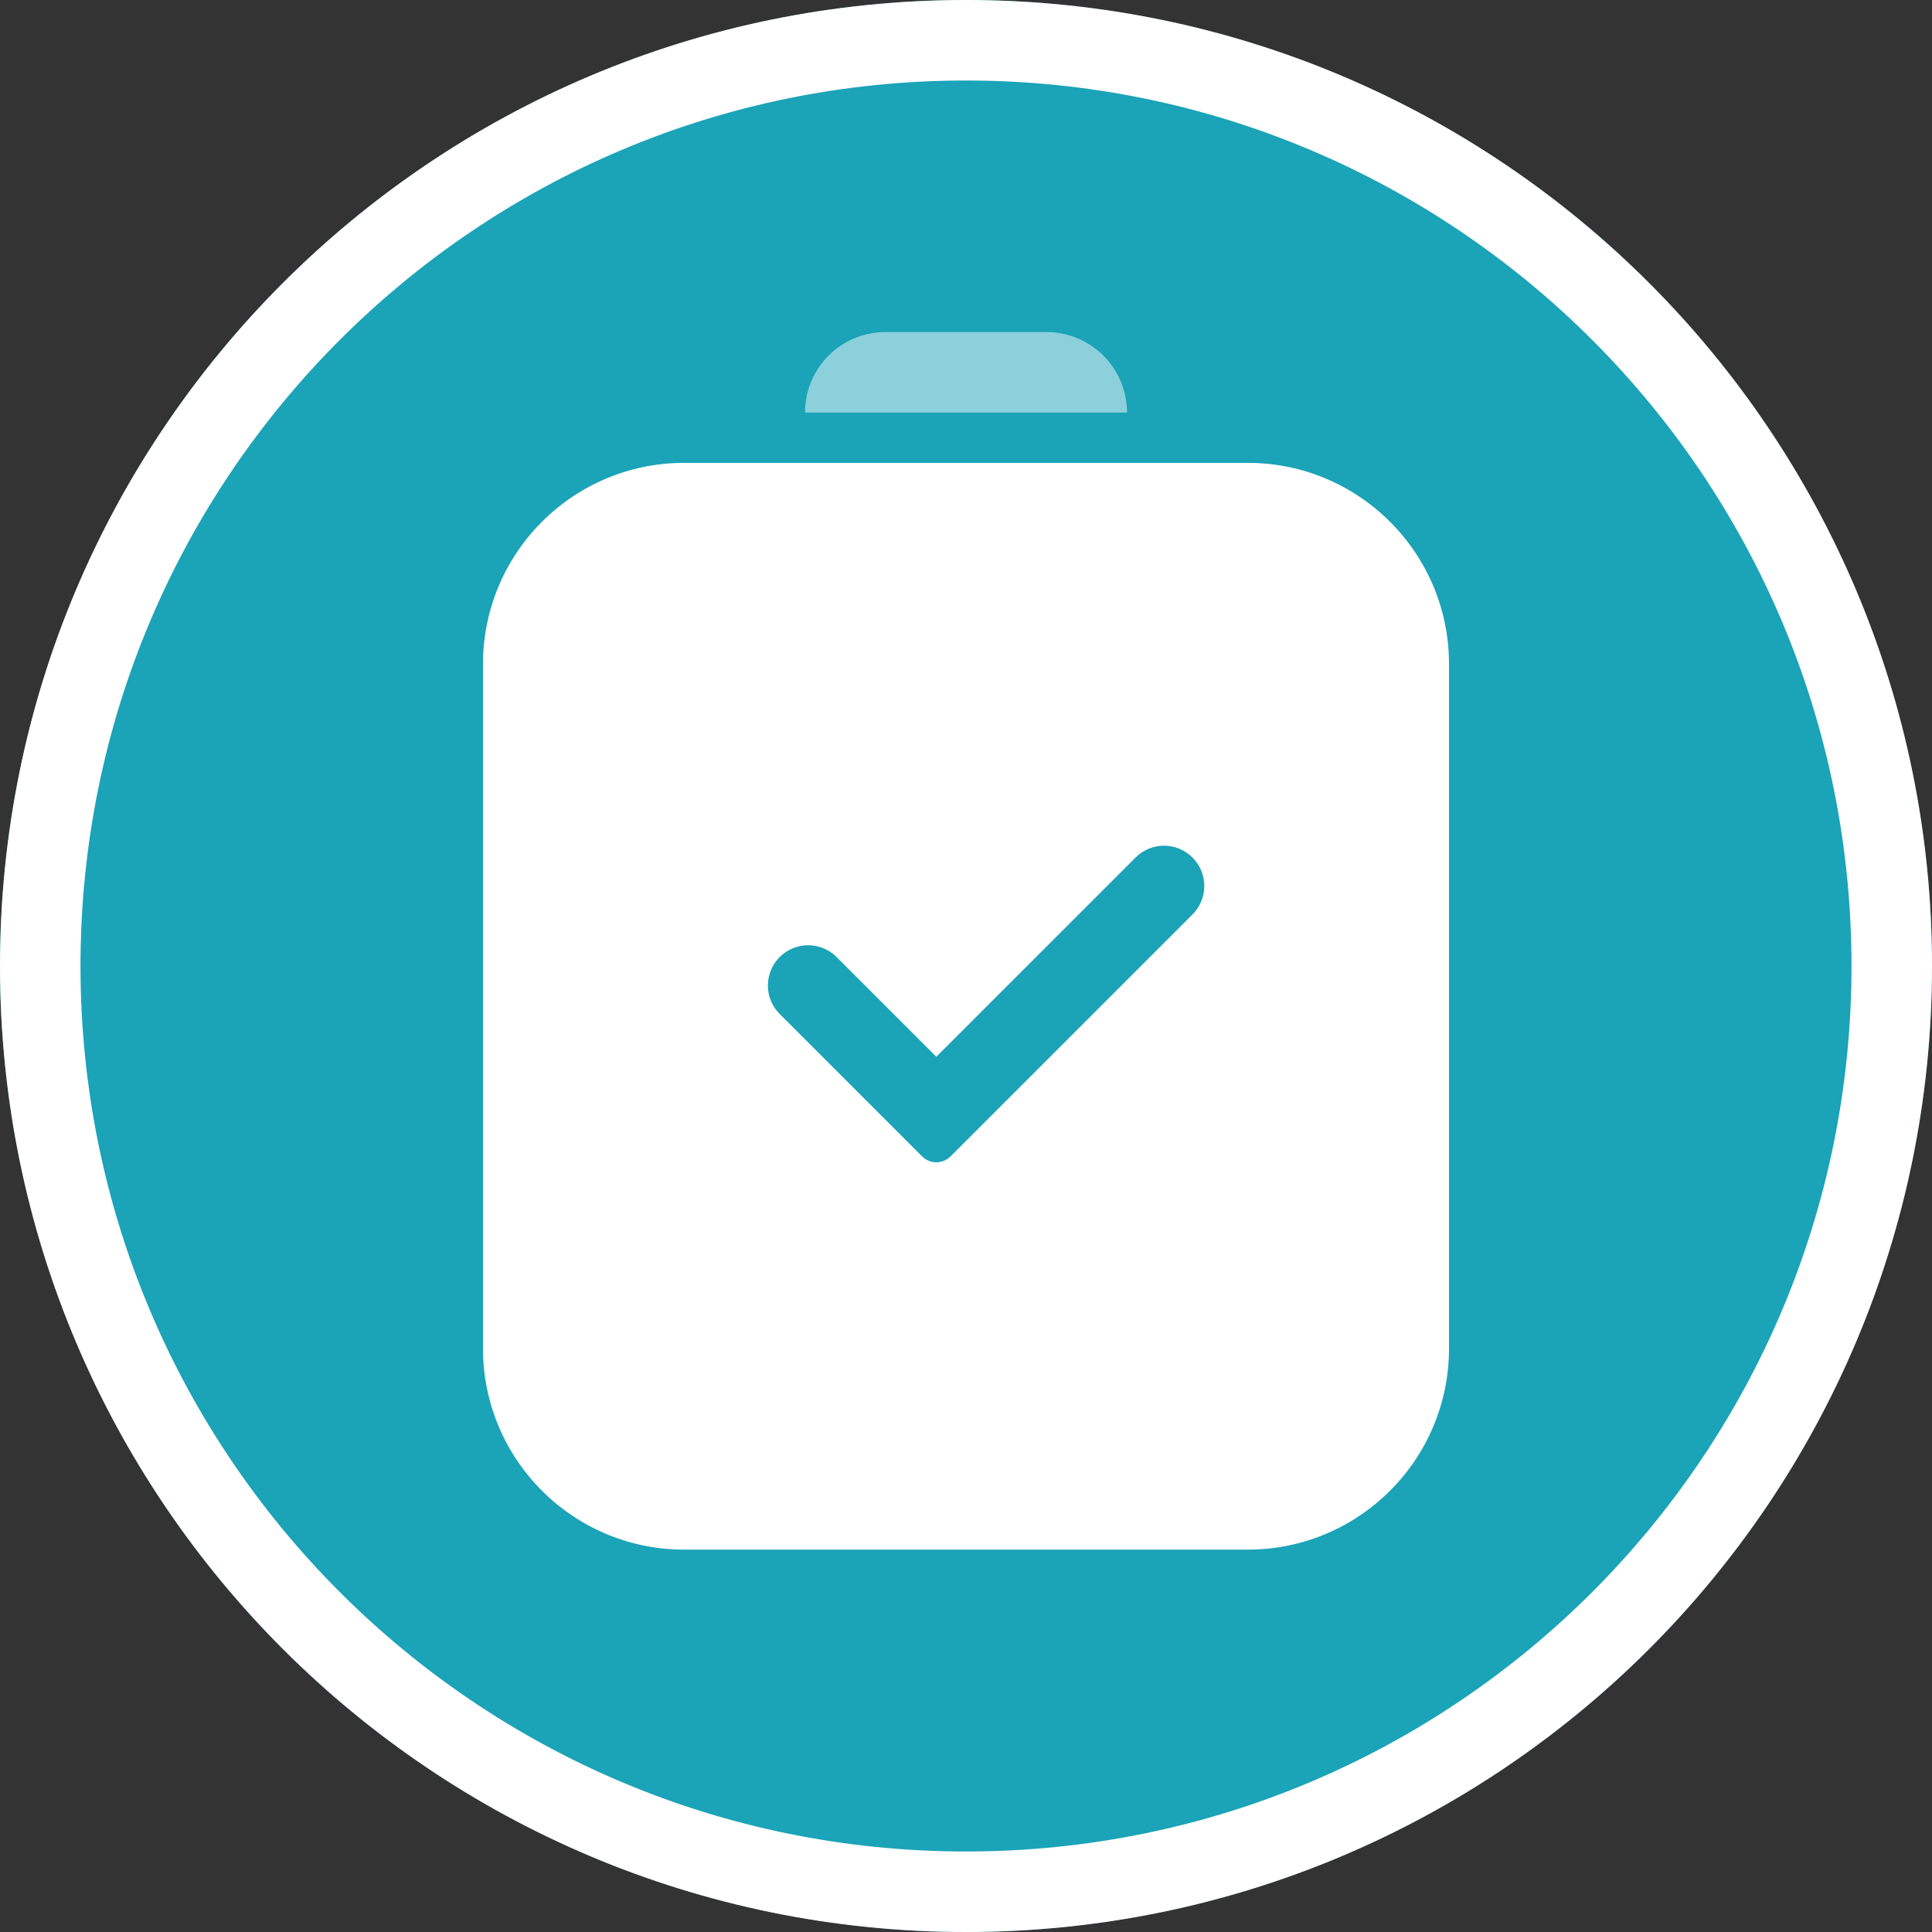
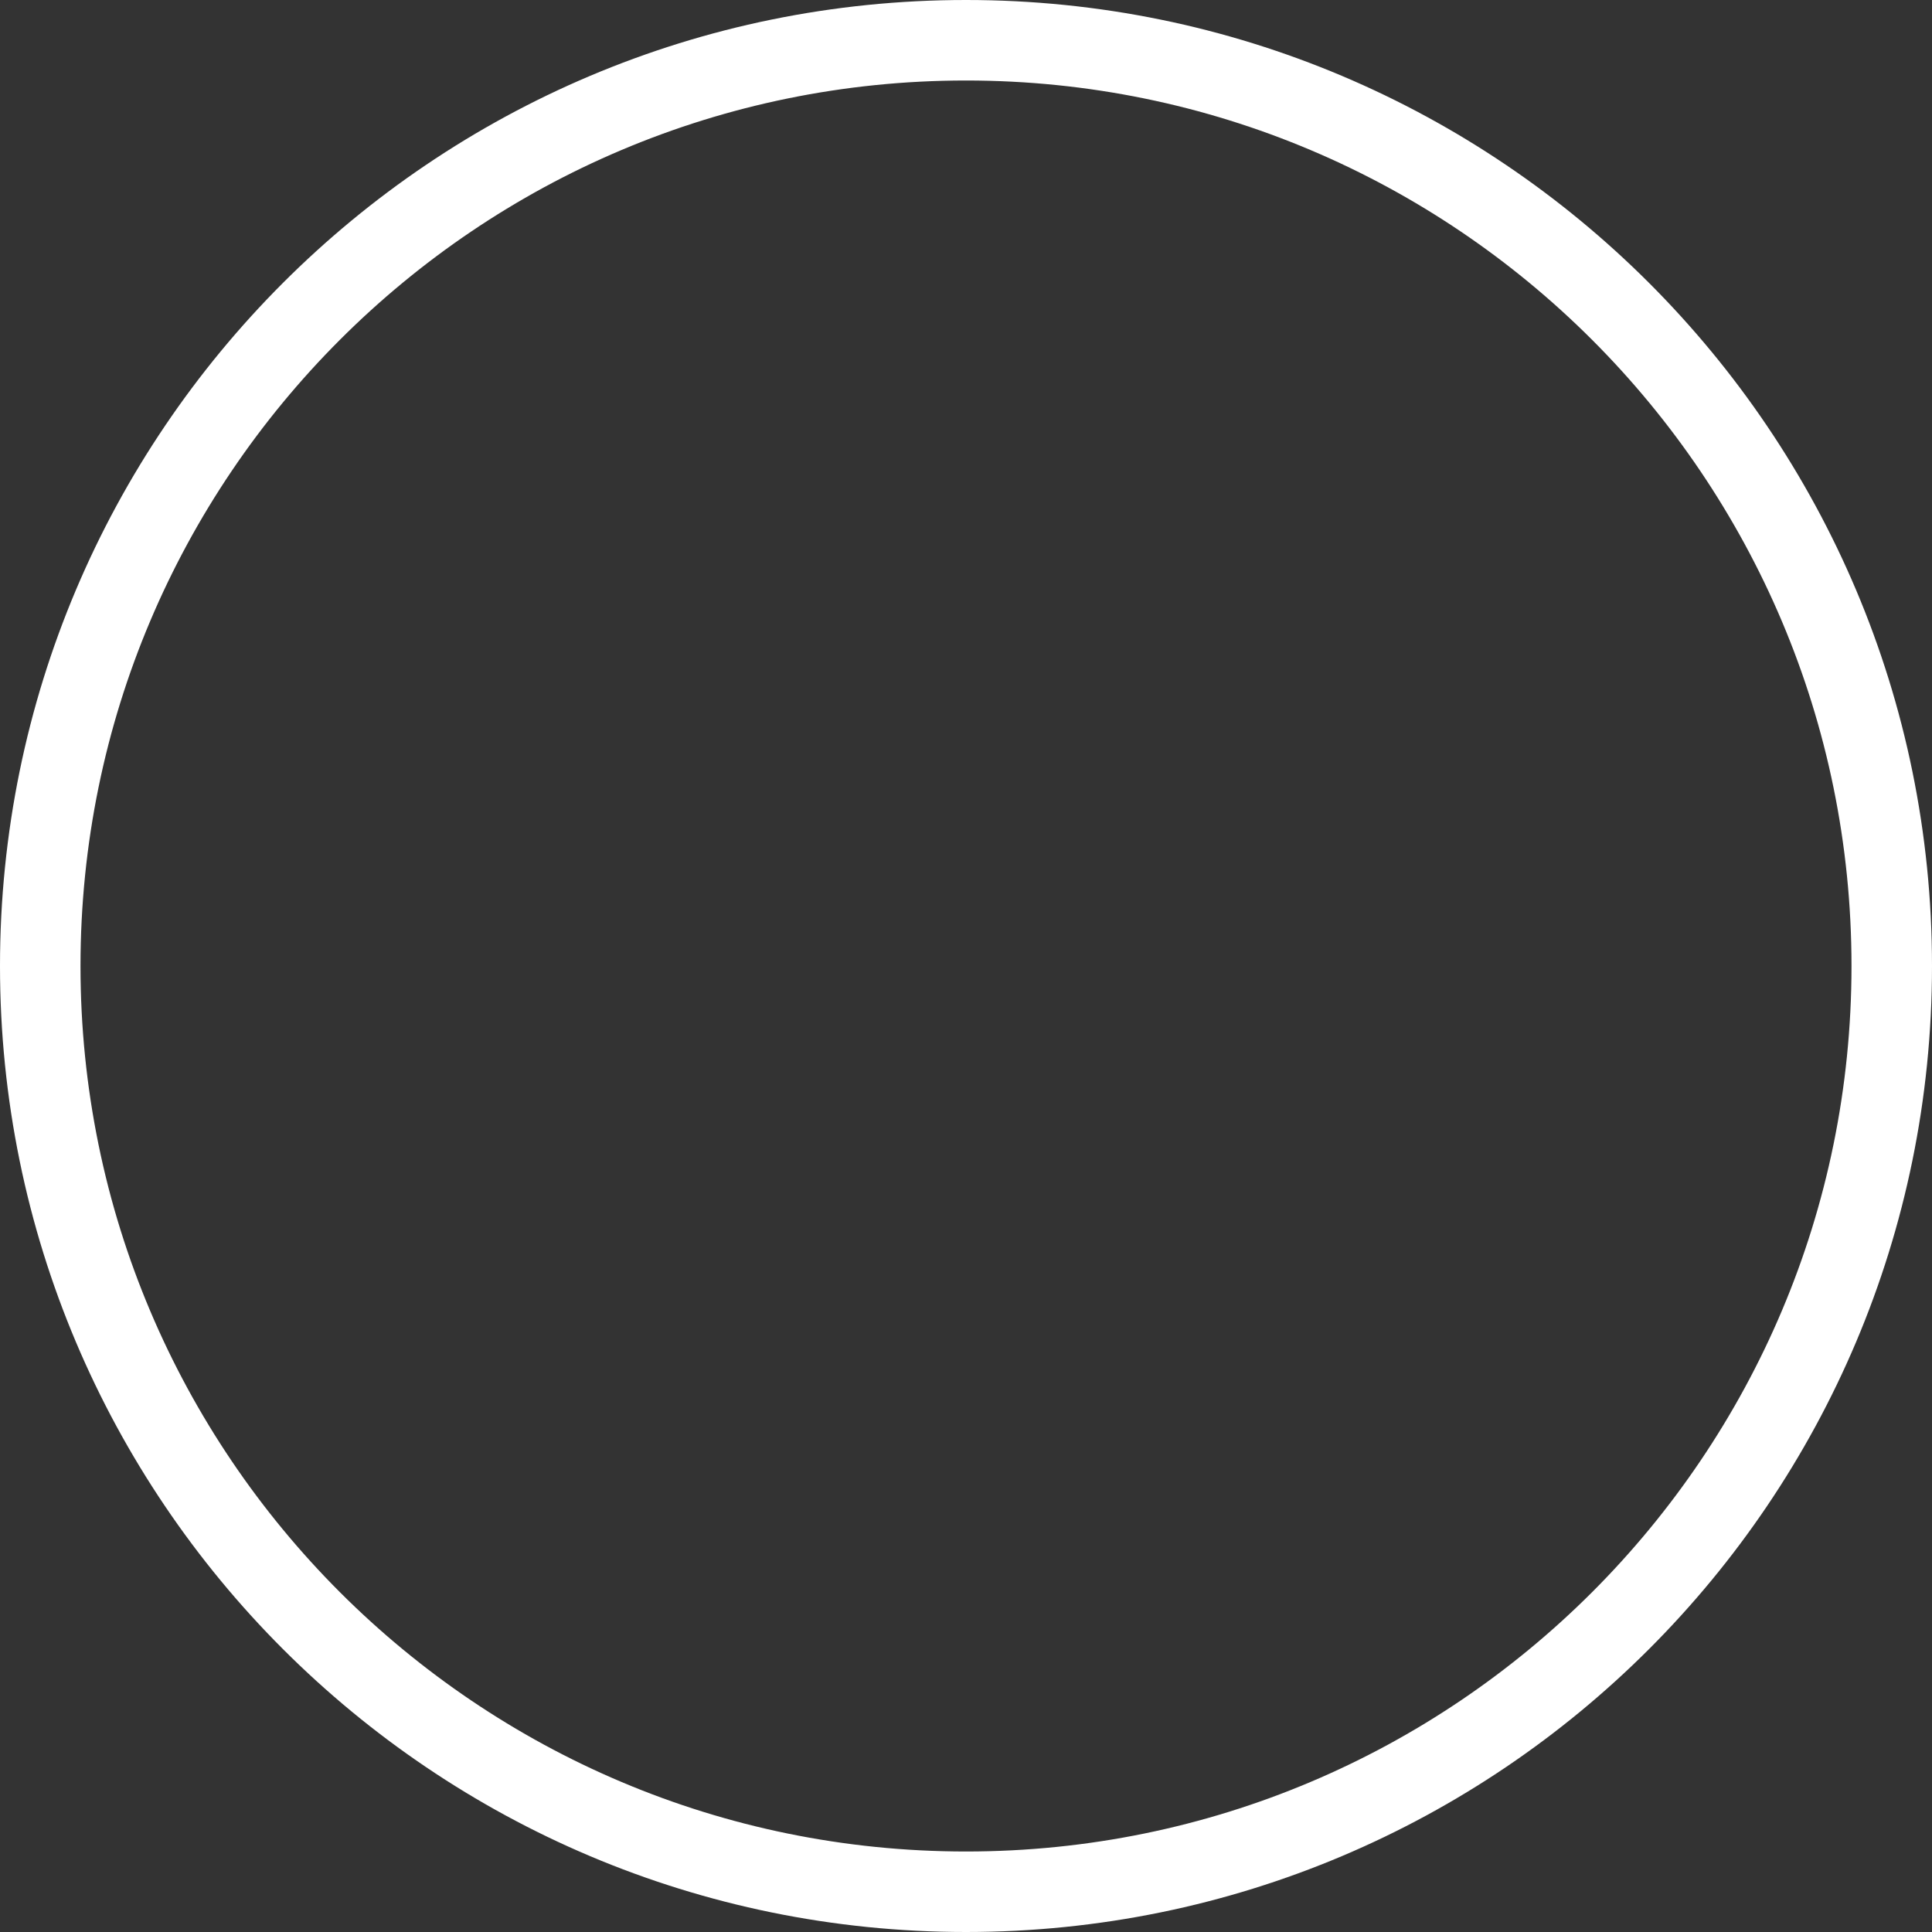
<svg xmlns="http://www.w3.org/2000/svg" width="96" height="96" viewBox="0 0 96 96">
  <rect x="0" y="0" width="96" height="96" fill="#333333" stroke="none" />
  <g fill="none" fill-rule="evenodd">
-     <circle fill="#1BA3B8" fill-rule="nonzero" cx="48" cy="48" r="48" />
-     <path d="M62 23c5.523 0 10 4.477 10 10v34c0 5.523-4.477 10-10 10H34c-5.523 0-10-4.477-10-10V33c0-5.523 4.477-10 10-10h28zm-2.747 19.61a2 2 0 0 0-2.701-.116l-.127.117-9.9 9.899-4.95-4.95a2 2 0 0 0-2.945 2.702l.117.127 7.071 7.071a1 1 0 0 0 1.32.083l.094-.083 12.021-12.02a2 2 0 0 0 0-2.83z" fill="#FFF" />
-     <path d="M52 16.5a4 4 0 0 1 3.995 3.8l.005.2H40a4 4 0 0 1 4-4h8z" fill="#FEFEFE" fill-rule="nonzero" opacity=".5" />
    <path d="M48 0c26.51 0 48 21.49 48 48S74.51 96 48 96 0 74.51 0 48 21.49 0 48 0zm0 4C23.7 4 4 23.7 4 48s19.7 44 44 44 44-19.7 44-44S72.3 4 48 4z" fill="#FFF" fill-rule="nonzero" />
  </g>
</svg>